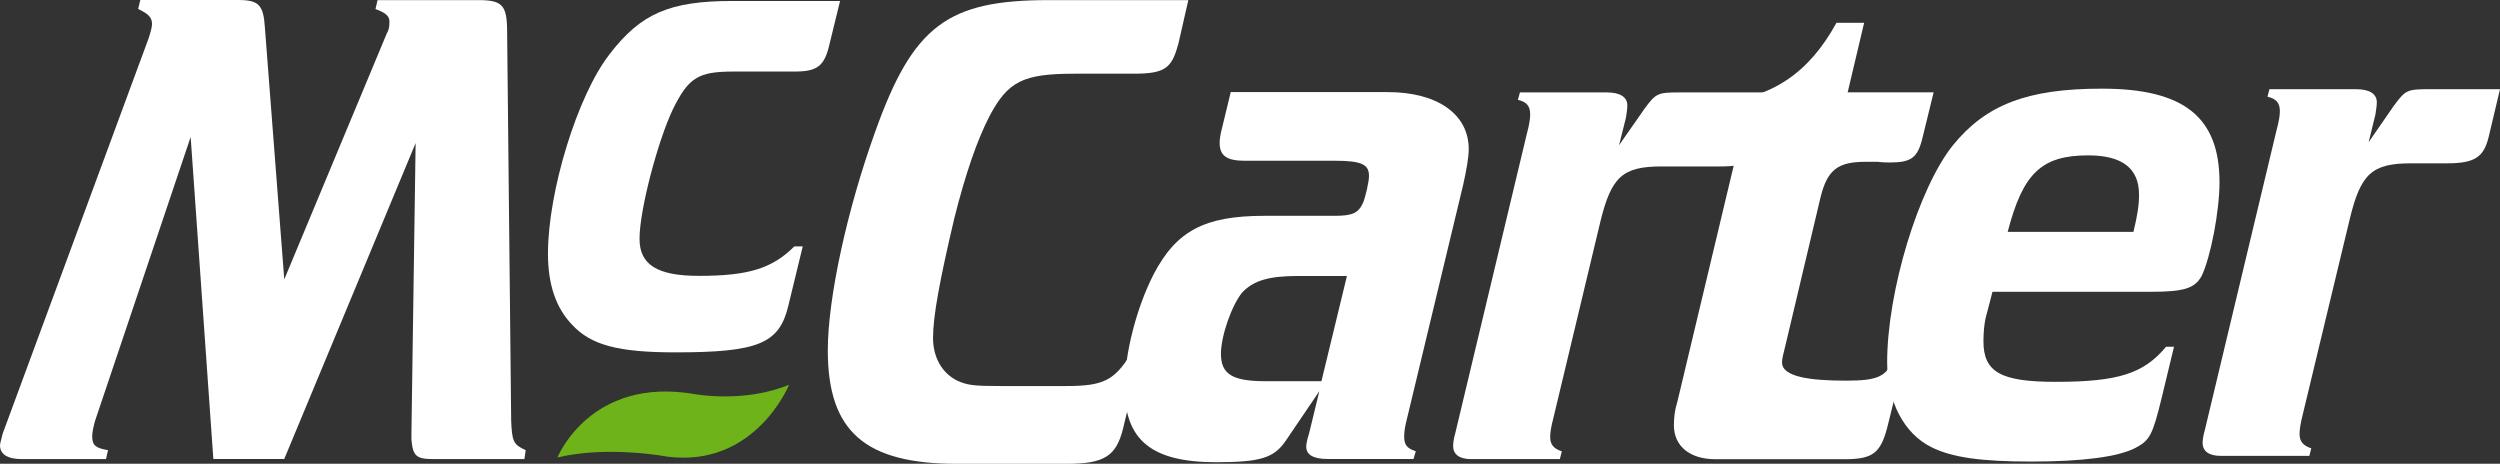
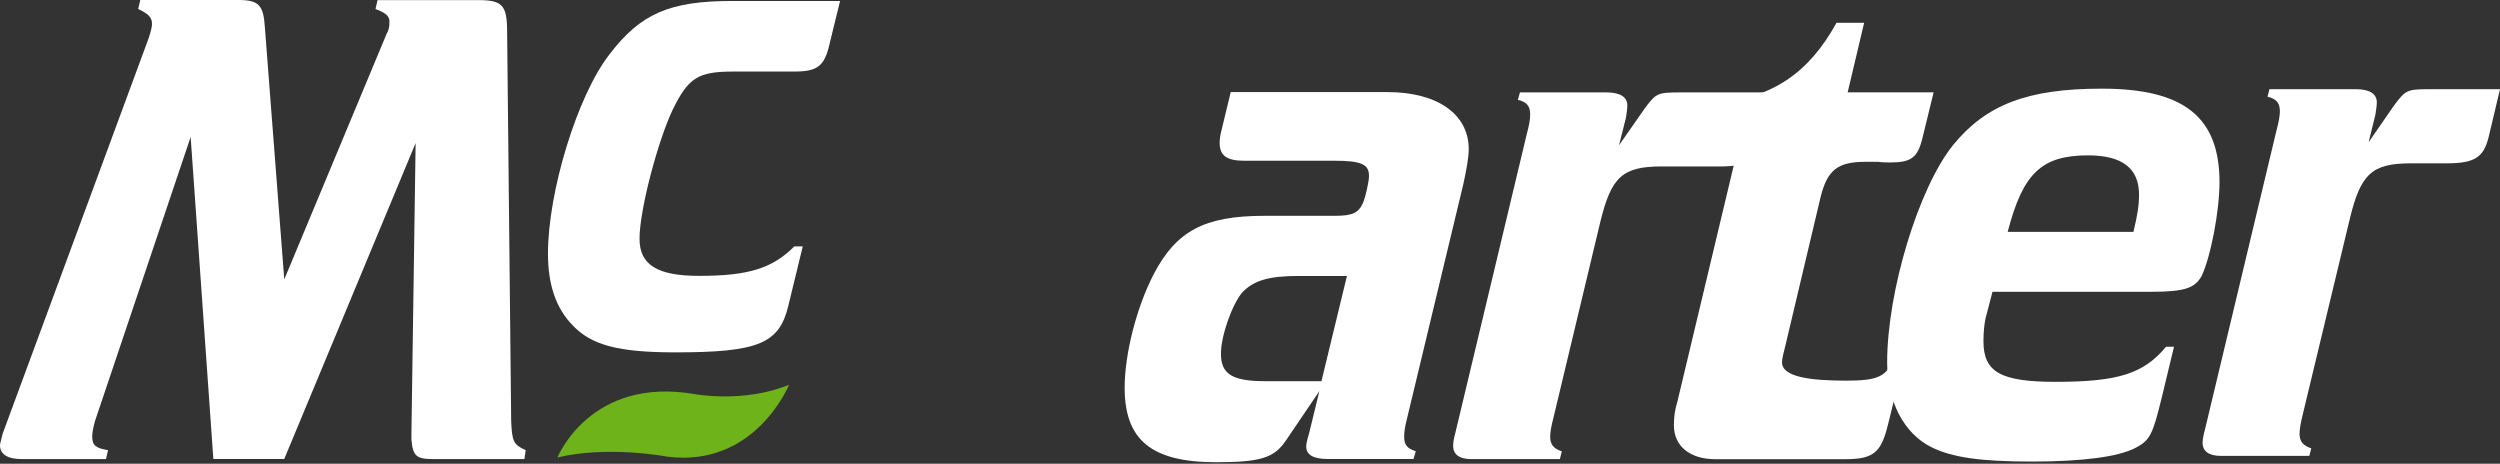
<svg xmlns="http://www.w3.org/2000/svg" id="Layer_2" data-name="Layer 2" viewBox="0 0 232.36 43.1">
  <rect x="0" y="0" width="232.36" height="43.1" fill="#333333" stroke="none" />
  <defs>
    <style> .cls-1 { fill: #6fb31b; } .cls-2 { fill: #fff; } </style>
  </defs>
  <g id="Vrstva_9" data-name="Vrstva 9">
    <g>
      <path class="cls-2" d="M19.83,42.67l-2.11-29.94-8.9,26.43c-.12.45-.25,1.01-.25,1.39,0,.84.32,1.1,1.47,1.29l-.19.83H2.04c-1.34,0-2.04-.45-2.04-1.28,0-.2.14-.58.25-1.09L13.81,3.57c.19-.57.32-1.07.32-1.34,0-.65-.39-.96-1.29-1.4l.2-.83h9.09c1.91,0,2.36.45,2.49,2.56l1.8,23.41L35.94,3.13c.19-.32.25-.63.25-.95.07-.64-.25-.95-1.29-1.34l.19-.83h9.36c2.17,0,2.62.45,2.68,2.56l.38,36.52c.08,1.92.19,2.23,1.35,2.75l-.12.83h-8.44c-1.6,0-1.92-.27-2.06-1.8v-.58l.39-26.99-12.21,29.36h-6.58Z" />
      <path class="cls-2" d="M77.1,4.09c-.47,2.08-1.15,2.56-3.26,2.56h-5.65c-3.28,0-4.19.54-5.65,3.51-1.39,2.91-3.1,9.34-3.1,12.03,0,2.42,1.64,3.45,5.53,3.45,4.55,0,6.79-.67,8.86-2.74h.78l-1.34,5.52c-.84,3.52-2.79,4.33-10.51,4.33-5.33,0-7.83-.68-9.58-2.56-1.52-1.58-2.25-3.76-2.25-6.61,0-5.77,2.73-14.69,5.71-18.52C59.56,1.24,62.24.09,68.12.09h9.96l-.98,4Z" />
      <g>
-         <path class="cls-2" d="M109.49,4.16c-.59,2.23-1.28,2.69-4.15,2.69h-5.45c-4.79,0-6.2.69-7.93,3.96-1.15,2.23-2.23,5.37-3.26,9.47-1.34,5.69-1.98,9.07-1.98,11.13,0,1.79.83,3.26,2.23,3.96.97.44,1.54.51,4.05.51h6.08c3.46,0,4.47-.51,6-2.94h.96l-1.66,6.9c-.64,2.56-1.74,3.27-5.26,3.27h-10.17c-8.56,0-12.01-3.01-12.01-10.55,0-4.85,1.8-13.1,4.41-20.33,3.52-9.85,6.72-12.22,16.12-12.22h12.98l-.95,4.16Z" />
        <path class="cls-2" d="M122.81,35.43h-5.18c-3.08,0-4.15-.64-4.15-2.55,0-1.67,1.02-4.55,1.98-5.7,1.04-1.09,2.43-1.53,5.18-1.53h4.55l-2.37,9.78ZM122.62,36.38l-.95,3.91c-.19.58-.26,1.02-.26,1.14-.05.84.65,1.23,1.99,1.23h7.98l.21-.72c-.78-.25-1.08-.57-1.08-1.34,0-.45.05-.89.3-1.85l5.18-21.56c.32-1.41.52-2.62.52-3.33,0-3.26-2.93-5.3-7.55-5.3h-14.57l-.83,3.43c-.14.52-.2.96-.2,1.29,0,1.22.7,1.66,2.3,1.66h8.37c2.5,0,3.21.33,3.21,1.41,0,.58-.33,1.92-.52,2.43-.45,1.01-.95,1.28-2.69,1.28h-6.52c-5.56,0-8.18,1.4-10.29,5.44-1.61,3.14-2.69,7.42-2.69,10.54,0,4.86,2.5,6.92,8.49,6.92,4.11,0,5.39-.39,6.48-1.99l3.13-4.62Z" />
        <path class="cls-2" d="M163.73,13.11c-.45,1.78-1.27,2.36-3.84,2.36h-5.44c-3.64,0-4.68.95-5.7,5.11l-4.35,18.18c-.25.95-.32,1.47-.32,1.85,0,.7.32,1.09,1.08,1.34l-.18.72h-8.26c-1.1,0-1.66-.45-1.66-1.23,0-.25.06-.69.19-1.14l6.65-27.82c.26-.96.32-1.46.32-1.85,0-.77-.32-1.16-1.14-1.35l.19-.69h8.06c1.28,0,1.92.44,1.92,1.21,0,.32-.06.69-.13,1.15l-.64,2.55,2.36-3.38c1.08-1.47,1.22-1.53,3.33-1.53h8.64l-1.09,4.54Z" />
        <path class="cls-2" d="M179.72,8.58l-1.03,4.21c-.45,1.86-1.03,2.31-3.01,2.31-.12,0-.7,0-1.16-.06h-1.15c-2.56,0-3.52.75-4.15,3.25l-3.26,13.75c-.19.77-.33,1.29-.33,1.61-.05,1.4,2.69,1.73,5.95,1.73,3.02,0,3.79-.39,4.49-2.17h.95l-1.53,6.2c-.65,2.68-1.35,3.27-4.04,3.27h-12.02c-2.38,0-3.85-1.23-3.85-3.14,0-.72.07-1.4.33-2.24l5.31-22.25h-3.15l1.37-5.44c5.24-.52,8.64-2.75,11.25-7.49h2.57l-1.53,6.46h8Z" />
        <path class="cls-2" d="M186.6,21.56c1.41-5.44,3.13-7.12,7.48-7.12,3.2,0,4.73,1.23,4.73,3.65,0,.95-.13,1.86-.52,3.46h-11.7ZM185.19,27.12h14.71c3.14,0,4.09-.33,4.73-1.47.83-1.73,1.66-6.01,1.66-8.71,0-6.08-3.33-8.7-10.93-8.7-6.9,0-10.75,1.47-13.83,5.24-3.2,3.97-6.13,13.57-6.13,20.21,0,3.58,1.54,6.59,4.09,7.86,1.93.97,4.62,1.35,9.34,1.35s8.06-.44,9.65-1.27c1.35-.71,1.6-1.23,2.44-4.67l1.14-4.73h-.74c-2.07,2.49-4.43,3.26-10.25,3.26-5.11,0-6.72-.9-6.72-3.77,0-.77.07-1.53.19-2.11l.65-2.49Z" />
        <path class="cls-2" d="M231.28,12.83c-.46,1.79-1.3,2.35-3.85,2.35h-3.34c-3.63,0-4.67.97-5.68,5.12l-4.37,18.17c-.24.96-.31,1.48-.31,1.85,0,.7.31,1.09,1.09,1.35l-.18.7h-8.26c-1.09,0-1.66-.45-1.66-1.21,0-.26.06-.7.2-1.16l6.65-27.81c.26-.96.33-1.47.33-1.85,0-.78-.33-1.16-1.15-1.35l.18-.7h8.05c1.28,0,1.93.45,1.93,1.22,0,.31-.06.69-.13,1.14l-.63,2.57,2.35-3.4c1.09-1.46,1.21-1.53,3.34-1.53h6.52l-1.08,4.55Z" />
      </g>
      <path class="cls-1" d="M51.81,42.52s3.05-7.59,12.81-5.88c0,0,4.56.84,8.72-.88,0,0-3.14,7.74-11.34,6.68,0,0-5.5-1.05-10.19.08Z" />
    </g>
  </g>
</svg>